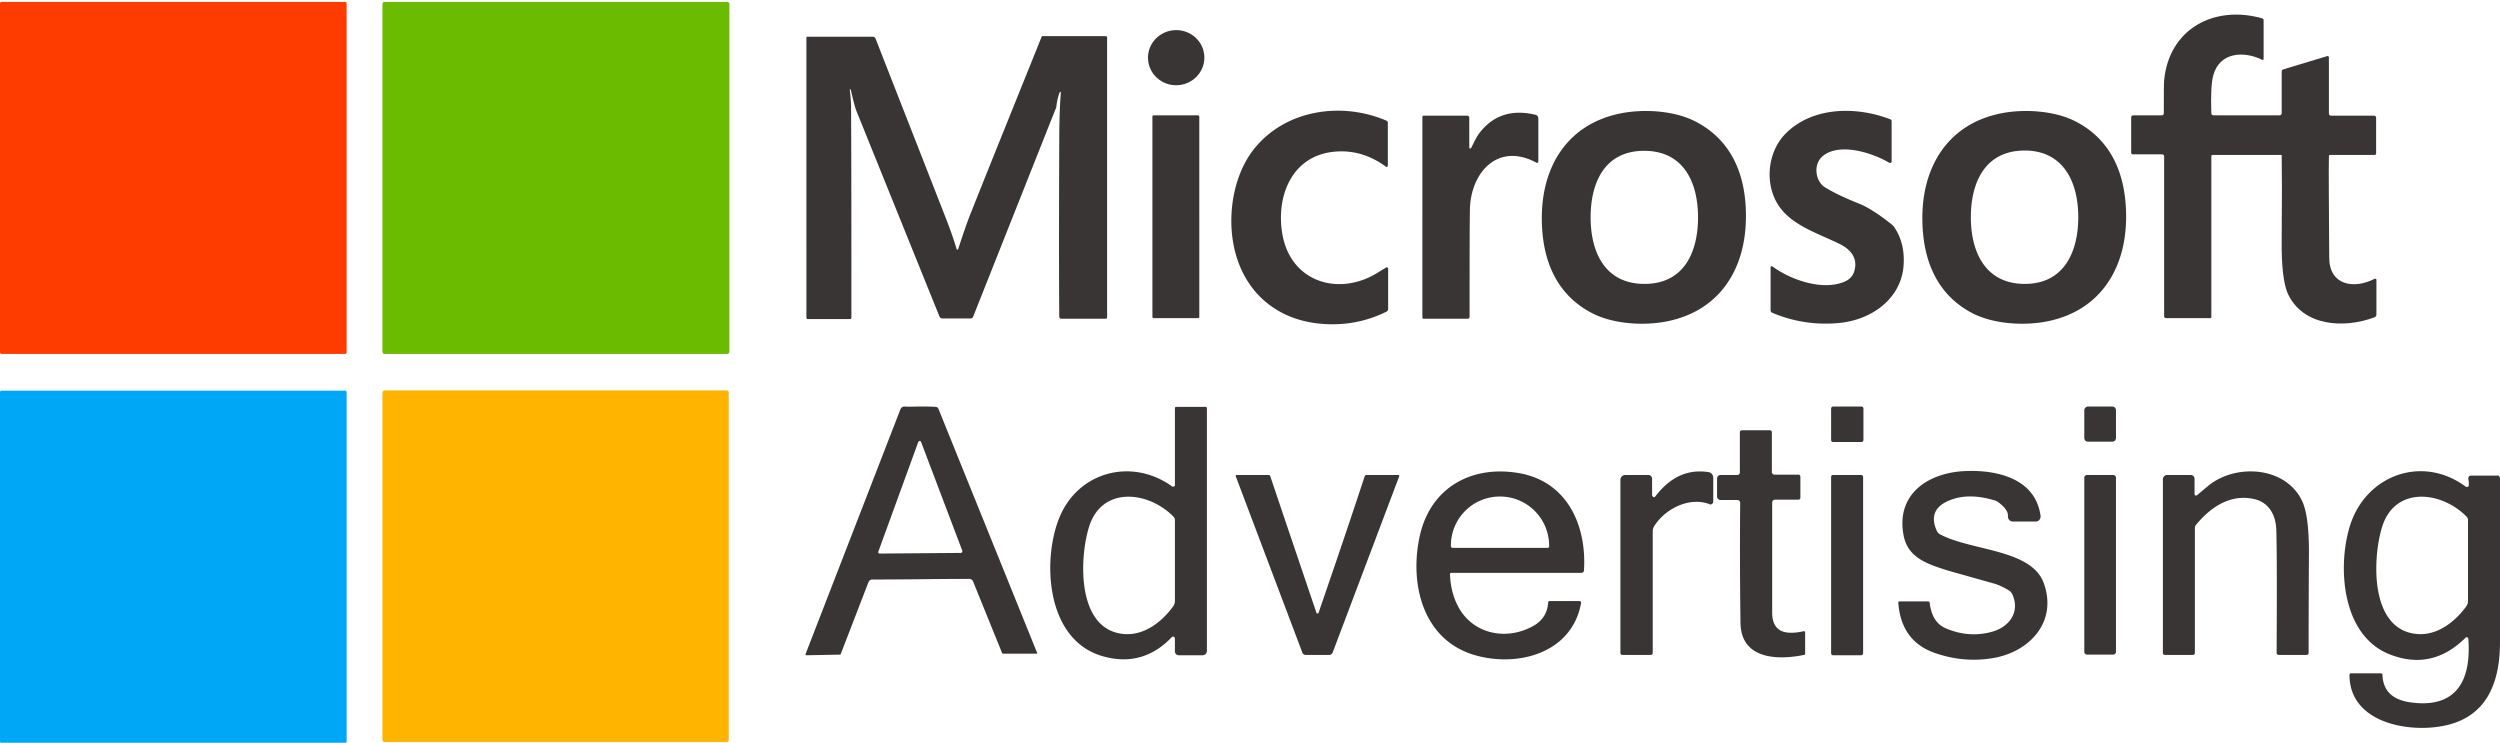
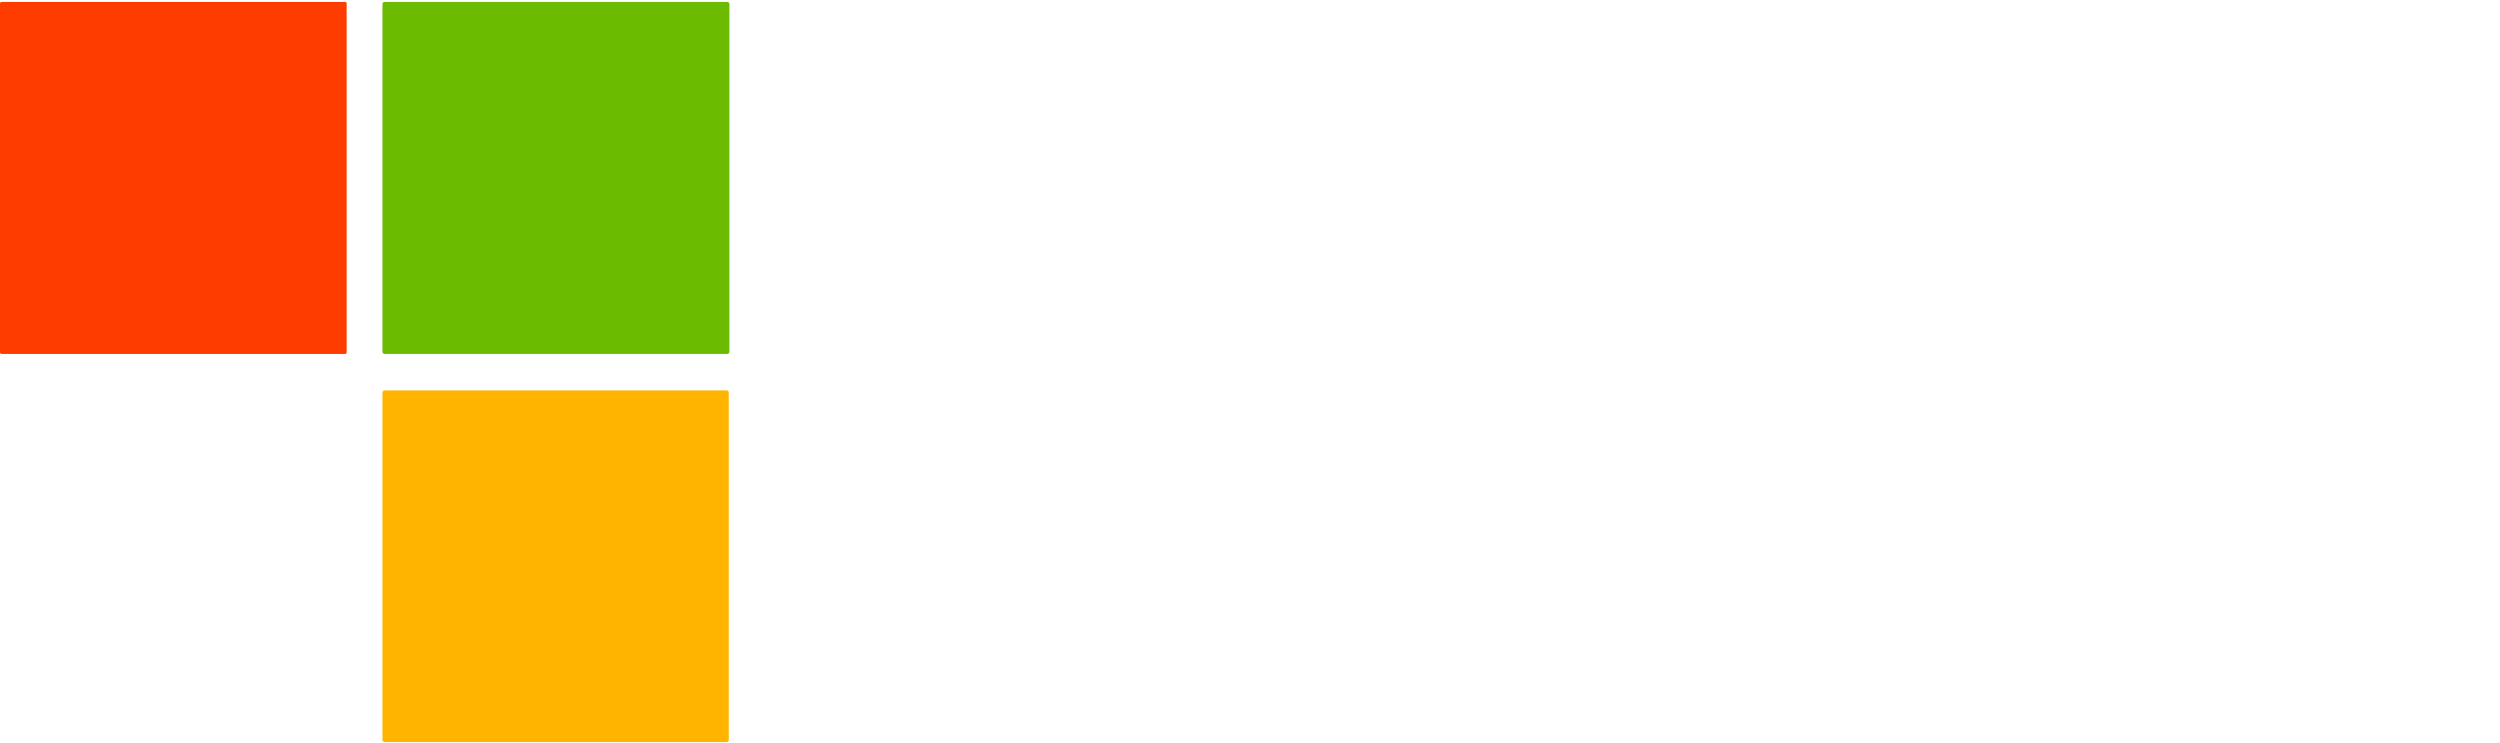
<svg xmlns="http://www.w3.org/2000/svg" xml:space="preserve" id="Layer_1" x="0" y="0" version="1.1" viewBox="0 0 789 234.4">
  <style>.st4{fill:#393535}</style>
  <path fill="#ff3c00" d="M.5.6h108.4c.3 0 .5.2.5.5v110.1c0 .3-.2.5-.5.5H.5c-.3 0-.5-.2-.5-.5V1.1C0 .8.2.6.5.6z" />
  <path fill="#6bbc00" d="M121.4.6h108.1c.4 0 .7.3.7.7V111c0 .4-.3.7-.7.7H121.4c-.4 0-.7-.3-.7-.7V1.3c0-.4.3-.7.7-.7z" />
-   <path fill="#00a7f6" d="M.5 123.3h108.4c.3 0 .5.2.5.5V234c0 .3-.2.5-.5.5H.5c-.3 0-.5-.2-.5-.5V123.7c0-.2.2-.4.5-.4z" />
  <path fill="#ffb400" d="M121.4 123.2h107.9c.4 0 .7.3.7.7v109.6c0 .4-.3.7-.7.7H121.4c-.4 0-.7-.3-.7-.7V124c0-.4.3-.8.7-.8z" />
-   <path d="M750 88.3v11c0 .3-.2.6-.5.8-9.8 3.7-22.7 2.9-27.5-7.5-1.3-3-2-8.6-1.9-16.9.1-12.5.1-21.4 0-26.6 0-.1-.1-.3-.3-.2h-21.5c-.2 0-.4.2-.4.4v50.8c0 .2-.1.3-.3.3h-14c-.4 0-.6-.3-.6-.6V49.3c0-.3-.3-.6-.6-.6h-9.3c-.2 0-.5-.2-.5-.4V37c0-.3.3-.6.6-.6h9.1c.3 0 .6-.3.6-.6 0-6.1 0-9.6.1-10.5C684.6 9 698.9 1.5 714 5.8c.2.1.4.3.4.5v12.3c0 .2-.1.3-.3.3h-.1c-5.8-2.9-13.5-2.5-15.5 4.9-.6 2.2-.8 6.2-.6 12 0 .3.3.6.7.6h20.9c.3 0 .6-.3.6-.6V22.6c0-.3.2-.6.5-.7l13.9-4.2c.2-.1.4.1.5.3v17.9c0 .3.3.6.6.6h13.7c.3 0 .6.3.6.6v11.3c0 .3-.2.5-.5.5h-14.1c-.2 0-.3.2-.3.4-.1 4.3 0 14.9.1 32 0 8.7 7.7 10.1 14.3 6.7.2-.1.5 0 .6.2v.1z" class="st4" />
-   <ellipse cx="371.2" cy="18.2" class="st4" rx="8.9" ry="8.7" transform="rotate(-2 371.23 18.14)" />
-   <path d="M334.5 29c-.5 1.2-.9 2.8-1.1 4.5 0 .3-.1.7-.3 1l-26 65.5c-.1.3-.4.5-.8.5h-8.9c-.4 0-.7-.2-.9-.6l-26.1-64.6c-.5-1.1-1.1-3.5-1.9-7 0-.1-.1-.1-.2-.1s-.1.1-.1.2c.3 2.6.4 4.3.4 5.3.1 20.1.1 42.3.1 66.6 0 .2-.2.4-.4.4h-13.4c-.2 0-.4-.2-.4-.4V11.9c0-.1.1-.3.3-.3h20.7c.3 0 .6.2.8.5 1.7 4.4 9.2 23.5 22.5 57.5 1.1 2.9 2.2 5.9 3.1 9 0 .1.2.2.3.2.1 0 .2-.1.2-.2 1.5-4.6 2.8-8.4 4-11.4 6.8-17.1 14.3-35.6 22.3-55.5.1-.2.3-.4.5-.3H349c.2 0 .4.2.4.4v88.4c0 .2-.2.4-.4.4h-14.1c-.3 0-.6-.3-.6-.6-.1-14-.1-32.3 0-55.1 0-6.8.2-12 .5-15.7 0-.1-.1-.2-.2-.2 0-.1 0 0-.1 0zm103.6 55.9v12.6c0 .4-.2.7-.6.9-6.3 3.1-13.1 4.4-20.4 3.8-15.8-1.3-26.3-12-28.2-27.6-1.1-9.1.9-19.7 6.5-27.1 9.8-12.8 27.8-15.6 42.2-9.4.2.1.4.3.4.6v13.6c0 .2-.2.4-.4.4-.1 0-.2 0-.2-.1-5.2-3.8-10.7-5.3-16.5-4.7-13.4 1.4-18.2 14.3-16.2 25.9 2.6 15.3 17.9 19.9 30.2 12.2 1.6-1 2.5-1.5 2.6-1.6.2-.1.4 0 .6.2v.3zM551 69.3c-.3 16-8.5 28.8-24.8 32.1-7.4 1.5-17.1.9-23.8-2.6-11.9-6.2-16-17.9-15.8-30.9.3-16 8.5-28.8 24.8-32.1 7.4-1.5 17.1-.9 23.8 2.6 11.9 6.2 16.1 17.9 15.8 30.9zm-49-.7c0 10.8 4.4 21 17 21s16.9-10.2 16.9-21-4.4-21-17-21-16.9 10.2-16.9 21zm94.3-17.2c-5-3-15.8-6.7-21.2-2-2.9 2.6-2.2 7.9 1 9.8 2.6 1.6 6.2 3.3 10.7 5.1 2.7 1.1 6.2 3.3 10.3 6.6.3.3.6.5.8.9 2.4 3.6 3.3 7.9 2.8 12.8-1.2 10.1-10.3 16.3-20 17.3a43 43 0 0 1-21.4-3.2c-.3-.1-.5-.5-.5-.8V84.4c0-.2.2-.4.4-.4.1 0 .1 0 .2.1 6 4.4 16 7.7 22.7 4.8 1.5-.6 2.4-1.6 2.9-2.7 1.6-4.2-.5-7.2-4.2-9.1-6.4-3.2-14.4-5.6-18.8-11.3-5.3-6.8-4.5-17.8 1.8-23.9 8.7-8.4 22.4-8.3 32.9-4.2.2.1.3.3.3.5V51c0 .2-.2.4-.4.4h-.3zm10.4 16.5c.3-16 8.5-28.8 24.7-32.1 7.4-1.5 17.1-.9 23.8 2.6 11.9 6.2 16 17.9 15.8 30.9-.3 16-8.5 28.8-24.8 32.1-7.4 1.5-17.1.9-23.8-2.6-11.8-6.2-15.9-17.9-15.7-30.9zm15.3.7c0 10.8 4.5 21 17 21s16.9-10.2 16.9-21.1c0-10.8-4.5-21-17-21-12.6.1-16.9 10.3-16.9 21.1zM464.3 46.7c.7-1.4 1.6-3.3 2.3-4.3 4.3-5.9 10.3-8 17.9-6.2.6.1 1 .6 1 1.2V51c0 .2-.2.4-.3.4h-.2c-12.3-6.7-20.9 3.1-21.1 14.8-.1 7.3-.1 18.6-.1 33.8 0 .4-.3.6-.6.6h-13.9c-.2 0-.4-.2-.4-.3V36.9c0-.2.2-.4.4-.4h13.8c.3 0 .6.3.6.6v9.5c0 .1.1.3.3.3.1-.1.2-.2.3-.2zM364.1 36.4h14c.2 0 .4.2.4.4V100c0 .2-.2.4-.4.4h-14c-.2 0-.4-.2-.4-.4V36.8c0-.2.2-.4.4-.4zm-73.8 91.9c1.7 0 3.3 0 4.9.1.5 0 .9.3 1 .7l31.1 76.9c.1.1 0 .3-.1.3h-10.7c-.1 0-.1 0-.2-.1l-9.2-22.7c-.2-.5-.7-.8-1.2-.8-1.2 0-6.2 0-15.3.1-9 .1-14.1.1-15.3.1-.5 0-1 .3-1.2.8l-8.8 22.8c0 .1-.1.1-.2.1l-10.6.2c-.1 0-.2-.1-.3-.2v-.1l30-77.4c.2-.4.6-.7 1-.8 1.8.1 3.4 0 5.1 0zm-13.1 45.8c-.1.3 0 .5.3.6h.2l25.5-.2c.3 0 .5-.2.5-.5v-.2l-13-34.3c-.1-.3-.4-.4-.6-.3-.1 0-.2.2-.3.3l-12.6 34.6zm93.6-21.1v-24.2c0-.2.2-.4.4-.4h9.3c.2 0 .4.2.4.4v76.6c0 .8-.6 1.4-1.4 1.4H372c-.6 0-1.2-.5-1.2-1.2v-4.1c0-.3-.3-.6-.6-.6-.2 0-.3.1-.4.2-6.1 6.4-13.4 8.4-21.8 6-17.8-5.1-19.1-29.9-13.8-43.4 5.8-14.8 22.9-19.4 35.7-10.2.3.2.6.1.8-.1.1-.2.1-.3.1-.4zm0 11.1c0-.4-.2-.8-.5-1.1-8-8.1-22.8-9.7-26.7 3.6-3 10.1-3.7 32.3 11.2 33.5 6.3.5 11.9-3.8 15.5-8.8.3-.5.5-1 .5-1.6v-25.6zm207.7-35.8h9c.3 0 .6.3.6.6v10c0 .3-.3.6-.6.6h-9c-.3 0-.6-.3-.6-.6v-10c0-.3.3-.6.6-.6zm80.5 0h7.6c.7 0 1.2.5 1.2 1.2v8.7c0 .7-.5 1.2-1.2 1.2H659c-.7 0-1.2-.5-1.2-1.2v-8.7c0-.6.5-1.2 1.2-1.2zm-89.7 70.9c.2 0 .4.1.4.3v6.8c0 .2-.1.4-.4.4-8.9 1.8-19.9 1.1-20-10.2-.2-13.8-.2-26.4-.1-37.8 0-.5-.4-.9-.9-.9H543c-.6 0-1.1-.5-1.1-1.1V151c0-.6.5-1.1 1.1-1.1h5.3c.4 0 .8-.3.8-.8v-12.7c0-.3.3-.6.6-.6h8.9c.3 0 .6.3.6.6V149c0 .4.4.8.8.8h7.6c.3 0 .6.3.6.6v6.7c0 .3-.3.6-.6.6h-7.4c-.5 0-.9.4-.9.9v34.7c0 6.8 5 7 10 5.9zm-70.3-9c-2.8 16.2-20.6 20.7-34.4 16.3-15.9-5.2-19.9-22.9-16.4-37.9 3.6-15 16.5-21.8 31.1-19.3 15.3 2.6 21.5 16.5 20.6 30.7 0 .5-.4.8-.9.8h-41c-.2 0-.4.2-.4.4.2 4.7 1.4 8.5 3.4 11.6 5 7.6 14.9 9.2 22.8 4.8 3-1.6 4.6-4.2 4.8-7.5 0-.2.2-.4.4-.4h9.7c.1.1.3.2.3.5zm-40.6-17.3h30.1c.2 0 .4-.2.4-.4v-.3c0-8.5-6.9-15.5-15.5-15.5s-15.5 6.9-15.5 15.5v.3c.1.2.3.4.5.4zm63.1-16.5c0 .3.2.5.5.5.1 0 .3-.1.4-.2 4.7-6.2 10.3-8.7 16.8-7.7.9.1 1.5.9 1.5 1.8v7.5c0 .5-.4.9-.9.9-.1 0-.2 0-.3-.1-6.4-2.4-14 1.5-17.4 6.9-.3.5-.5 1-.5 1.6v38.5c0 .3-.3.6-.6.6h-9c-.3 0-.6-.3-.6-.6v-54.7c0-.8.7-1.5 1.5-1.5h7.3c.7 0 1.2.6 1.2 1.2v5.3zm122.5 6.4c.1.9-.5 1.7-1.4 1.8h-7.3c-.9 0-1.6-.7-1.6-1.6v-.1c.1-1.3-.8-2.7-2.9-4.3-.4-.3-.9-.6-1.4-.7-6-1.8-11-1.6-15.2.5-3.8 1.9-4.8 5-3 9 .2.5.6 1 1.2 1.3 9.9 5.2 28.7 4.6 32.6 15.3 4.5 12.4-4.7 22.1-16.7 23.8-6 .9-11.8.3-17.6-1.7-7.2-2.5-11-7.8-11.6-15.9 0-.2.1-.4.3-.4h9.1c.3 0 .5.2.5.4.5 4.2 2.2 6.9 5.1 8.1 4.9 2.1 9.8 2.4 14.5 1.1 5.5-1.5 8.9-6.1 6.6-11.6a3 3 0 0 0-1.1-1.4c-1.6-1-3.4-1.9-5.4-2.4-9.2-2.6-14.3-4-15.1-4.3-5.9-1.9-11.5-4-12.8-10.6-2.4-12.1 6.2-19.1 17.5-20.3 10.2-.9 24 1.4 25.7 14zm49.4-6.5c.3-.3 1.4-1.2 3.2-2.7 8.4-7.3 24.5-6.7 29.9 4.4 1.5 3.1 2.2 8.5 2.2 16.3-.1 16.8-.1 27.4-.1 31.8 0 .3-.3.6-.6.6h-8.9c-.3 0-.6-.3-.6-.6.1-19.3.1-32.3-.1-38.8-.1-4.4-2.1-8.7-7-9.8-7.5-1.7-13.8 2.6-18.3 8.1-.3.3-.4.8-.4 1.2v39.3c0 .3-.3.6-.6.6h-8.9c-.3 0-.6-.3-.6-.6v-54.8c0-.8.6-1.4 1.4-1.4h7.4c.7 0 1.2.6 1.2 1.2v4.8c0 .3.2.5.5.5.1 0 .2-.1.3-.1zM789 151v51.1c.1 12.6-3.7 23.8-17 26.8-11.2 2.6-30.5-.5-30.5-15.9 0-.3.2-.5.5-.5h9.4c.3 0 .5.2.5.5.2 4.9 3 7.7 8.4 8.6 14.9 2.3 19.7-6.8 18.7-20 0-.3-.3-.5-.6-.5-.1 0-.3.1-.3.2-7 6.9-14.9 8.7-23.7 5.3-15.3-5.8-16.7-27.4-12.9-40.2 4.8-16.3 22.8-23.1 36.7-12.8.3.2.6.1.8-.1.1-.1.1-.2.1-.2.1-.5.1-1.2-.1-2.1-.1-.5.2-1 .7-1.1h8.3c.5-.2 1 .3 1 .9zm-10.1 13.1c0-.4-.2-.8-.5-1.1-8-8.1-22.8-9.7-26.7 3.6-3 10.1-3.7 32.3 11.2 33.5 6.3.5 11.9-3.8 15.5-8.8.3-.5.5-1 .5-1.6v-25.6zm-363.1 29.5c.2 0 .2 0 .3-.1 5-14.5 9.9-28.9 14.6-43.2.1-.2.3-.4.5-.4h10.1c.2 0 .3.1.3.3v.1l-21 55.6c-.2.5-.6.8-1.1.8h-7.4c-.5 0-1-.4-1.1-.8l-21-55.6c-.1-.1 0-.3.2-.4h10.2c.2 0 .4.1.5.4 4.8 14.3 9.7 28.7 14.6 43.2 0 0 .1.1.3.1zm162.7-43.7h8.9c.3 0 .6.3.6.6v55.7c0 .3-.3.6-.6.6h-8.9c-.3 0-.6-.3-.6-.6v-55.7c0-.4.3-.6.6-.6zm80.2 0h8.2c.5 0 .9.4.9.9v54.9c0 .5-.4.9-.9.9h-8.2a.9.9 0 0 1-.9-.9v-54.9c-.1-.4.4-.9.9-.9z" class="st4" />
</svg>